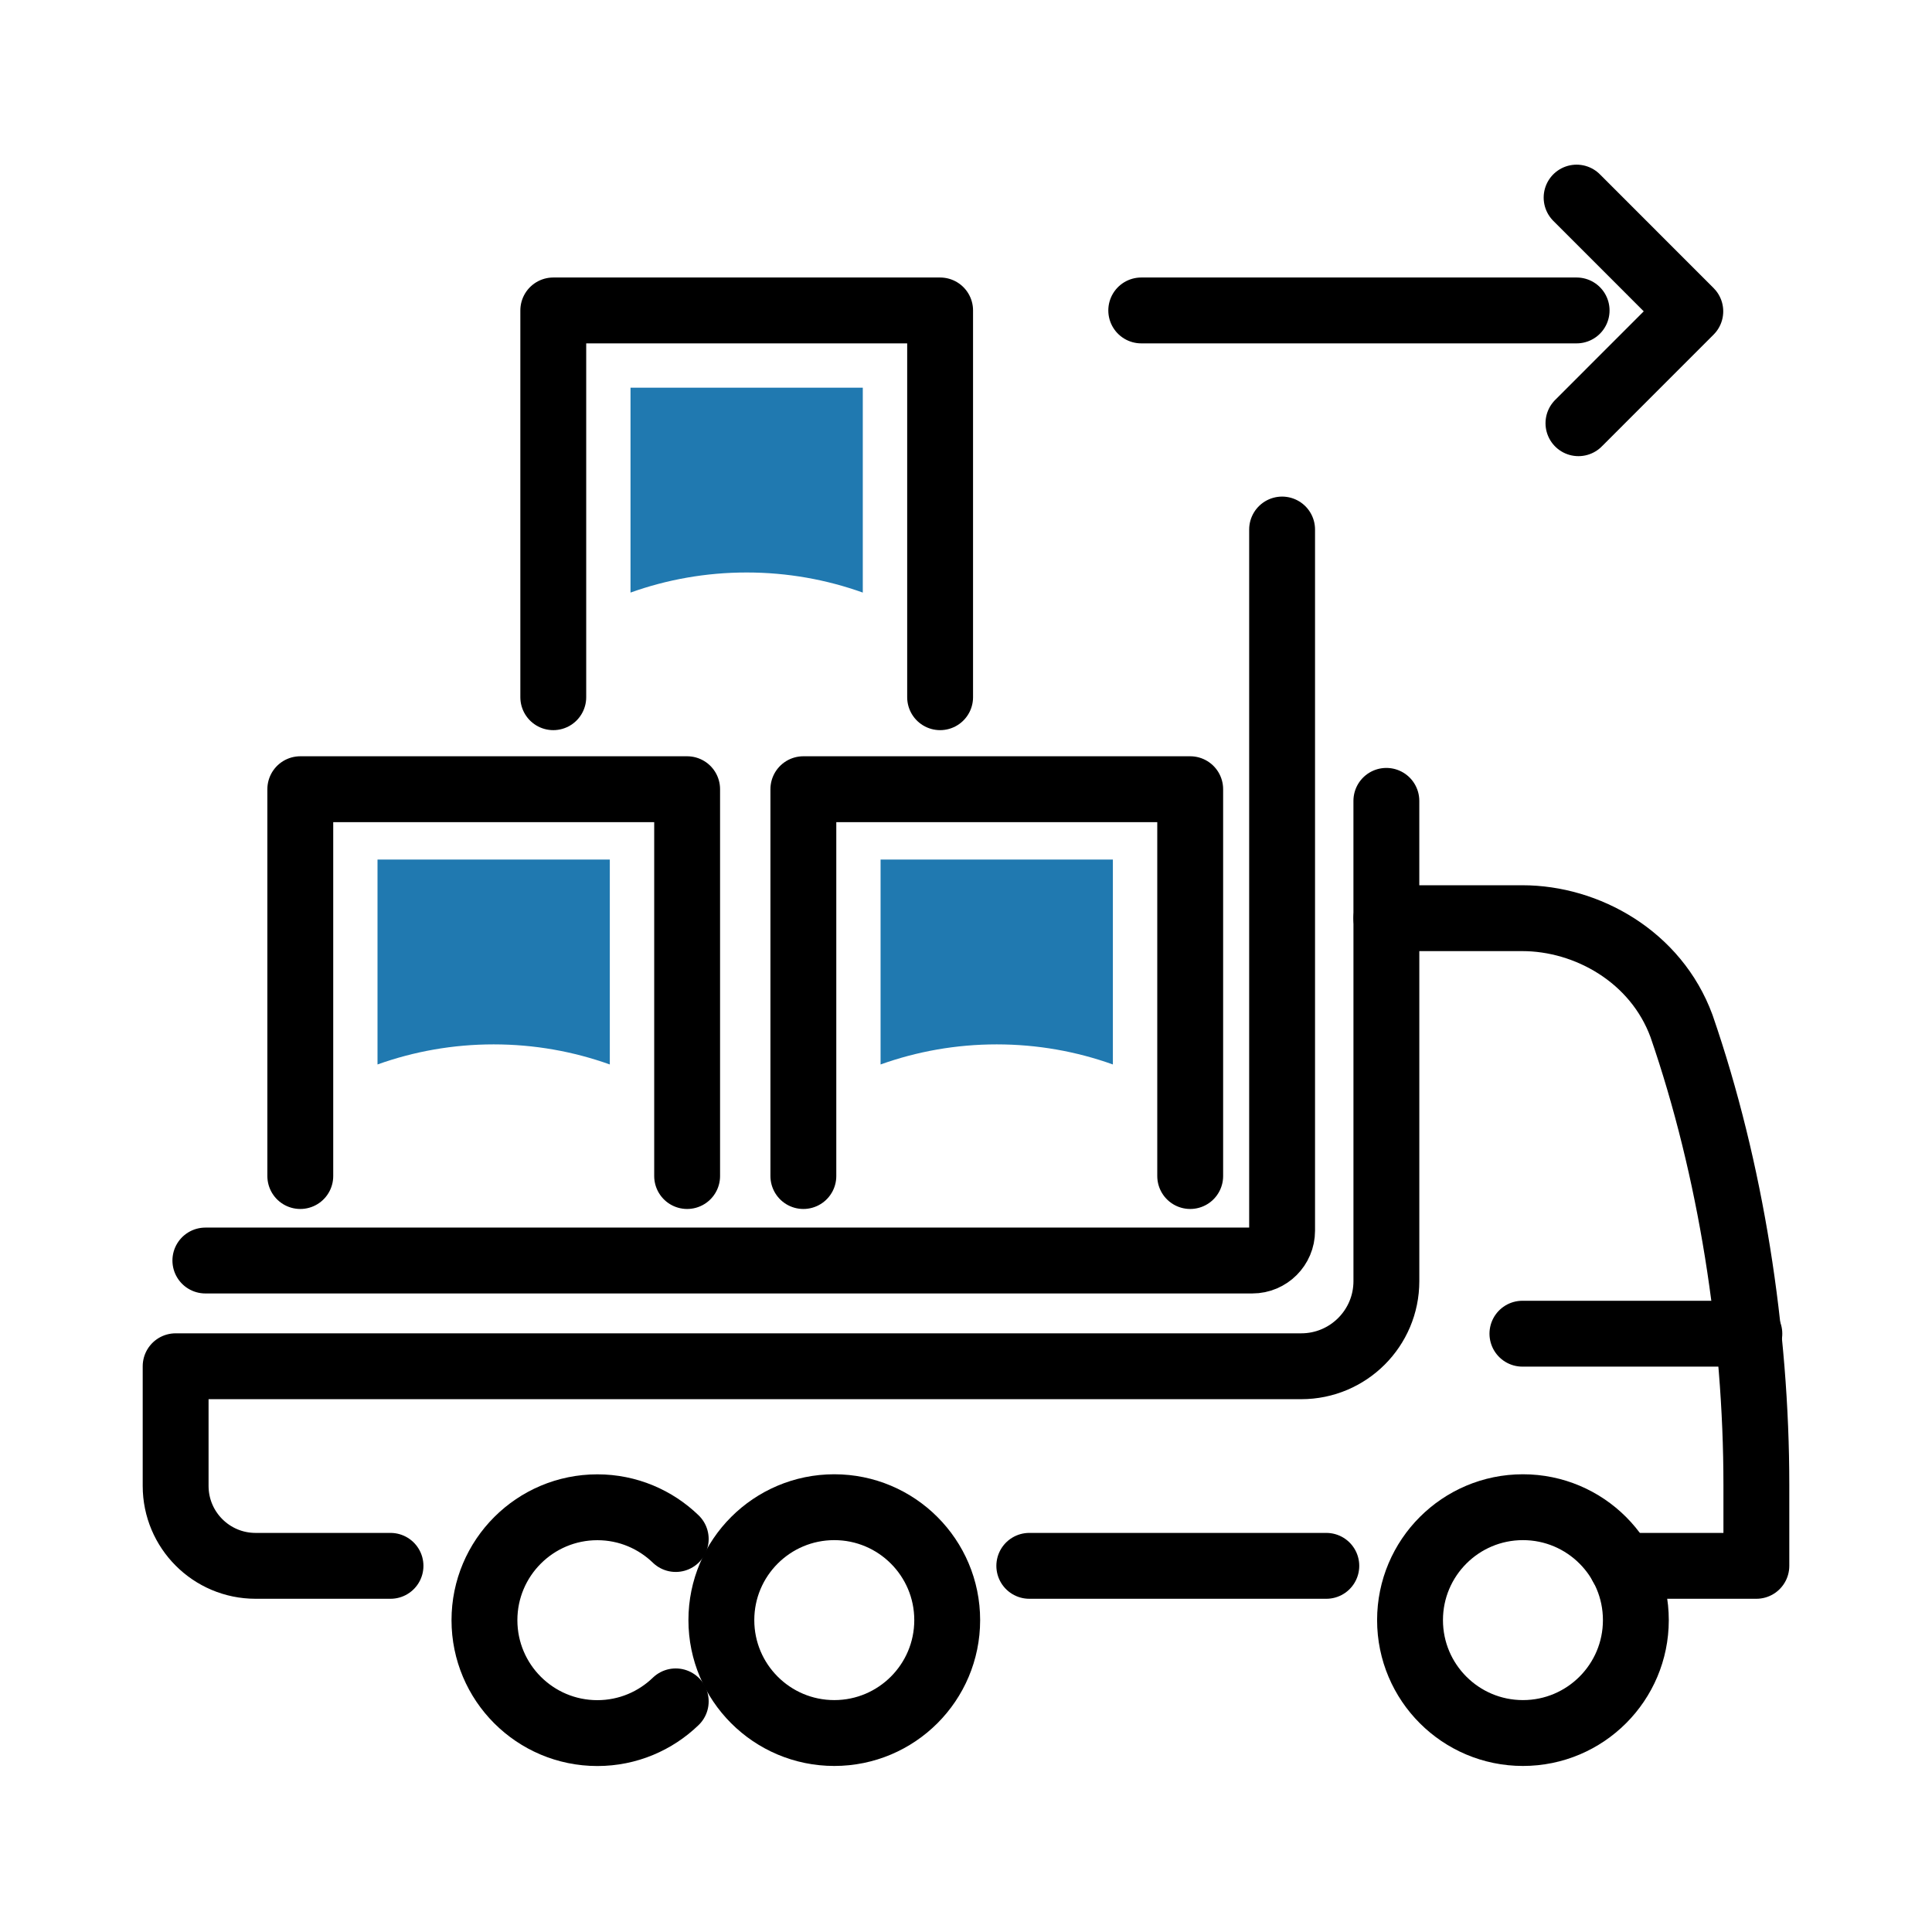
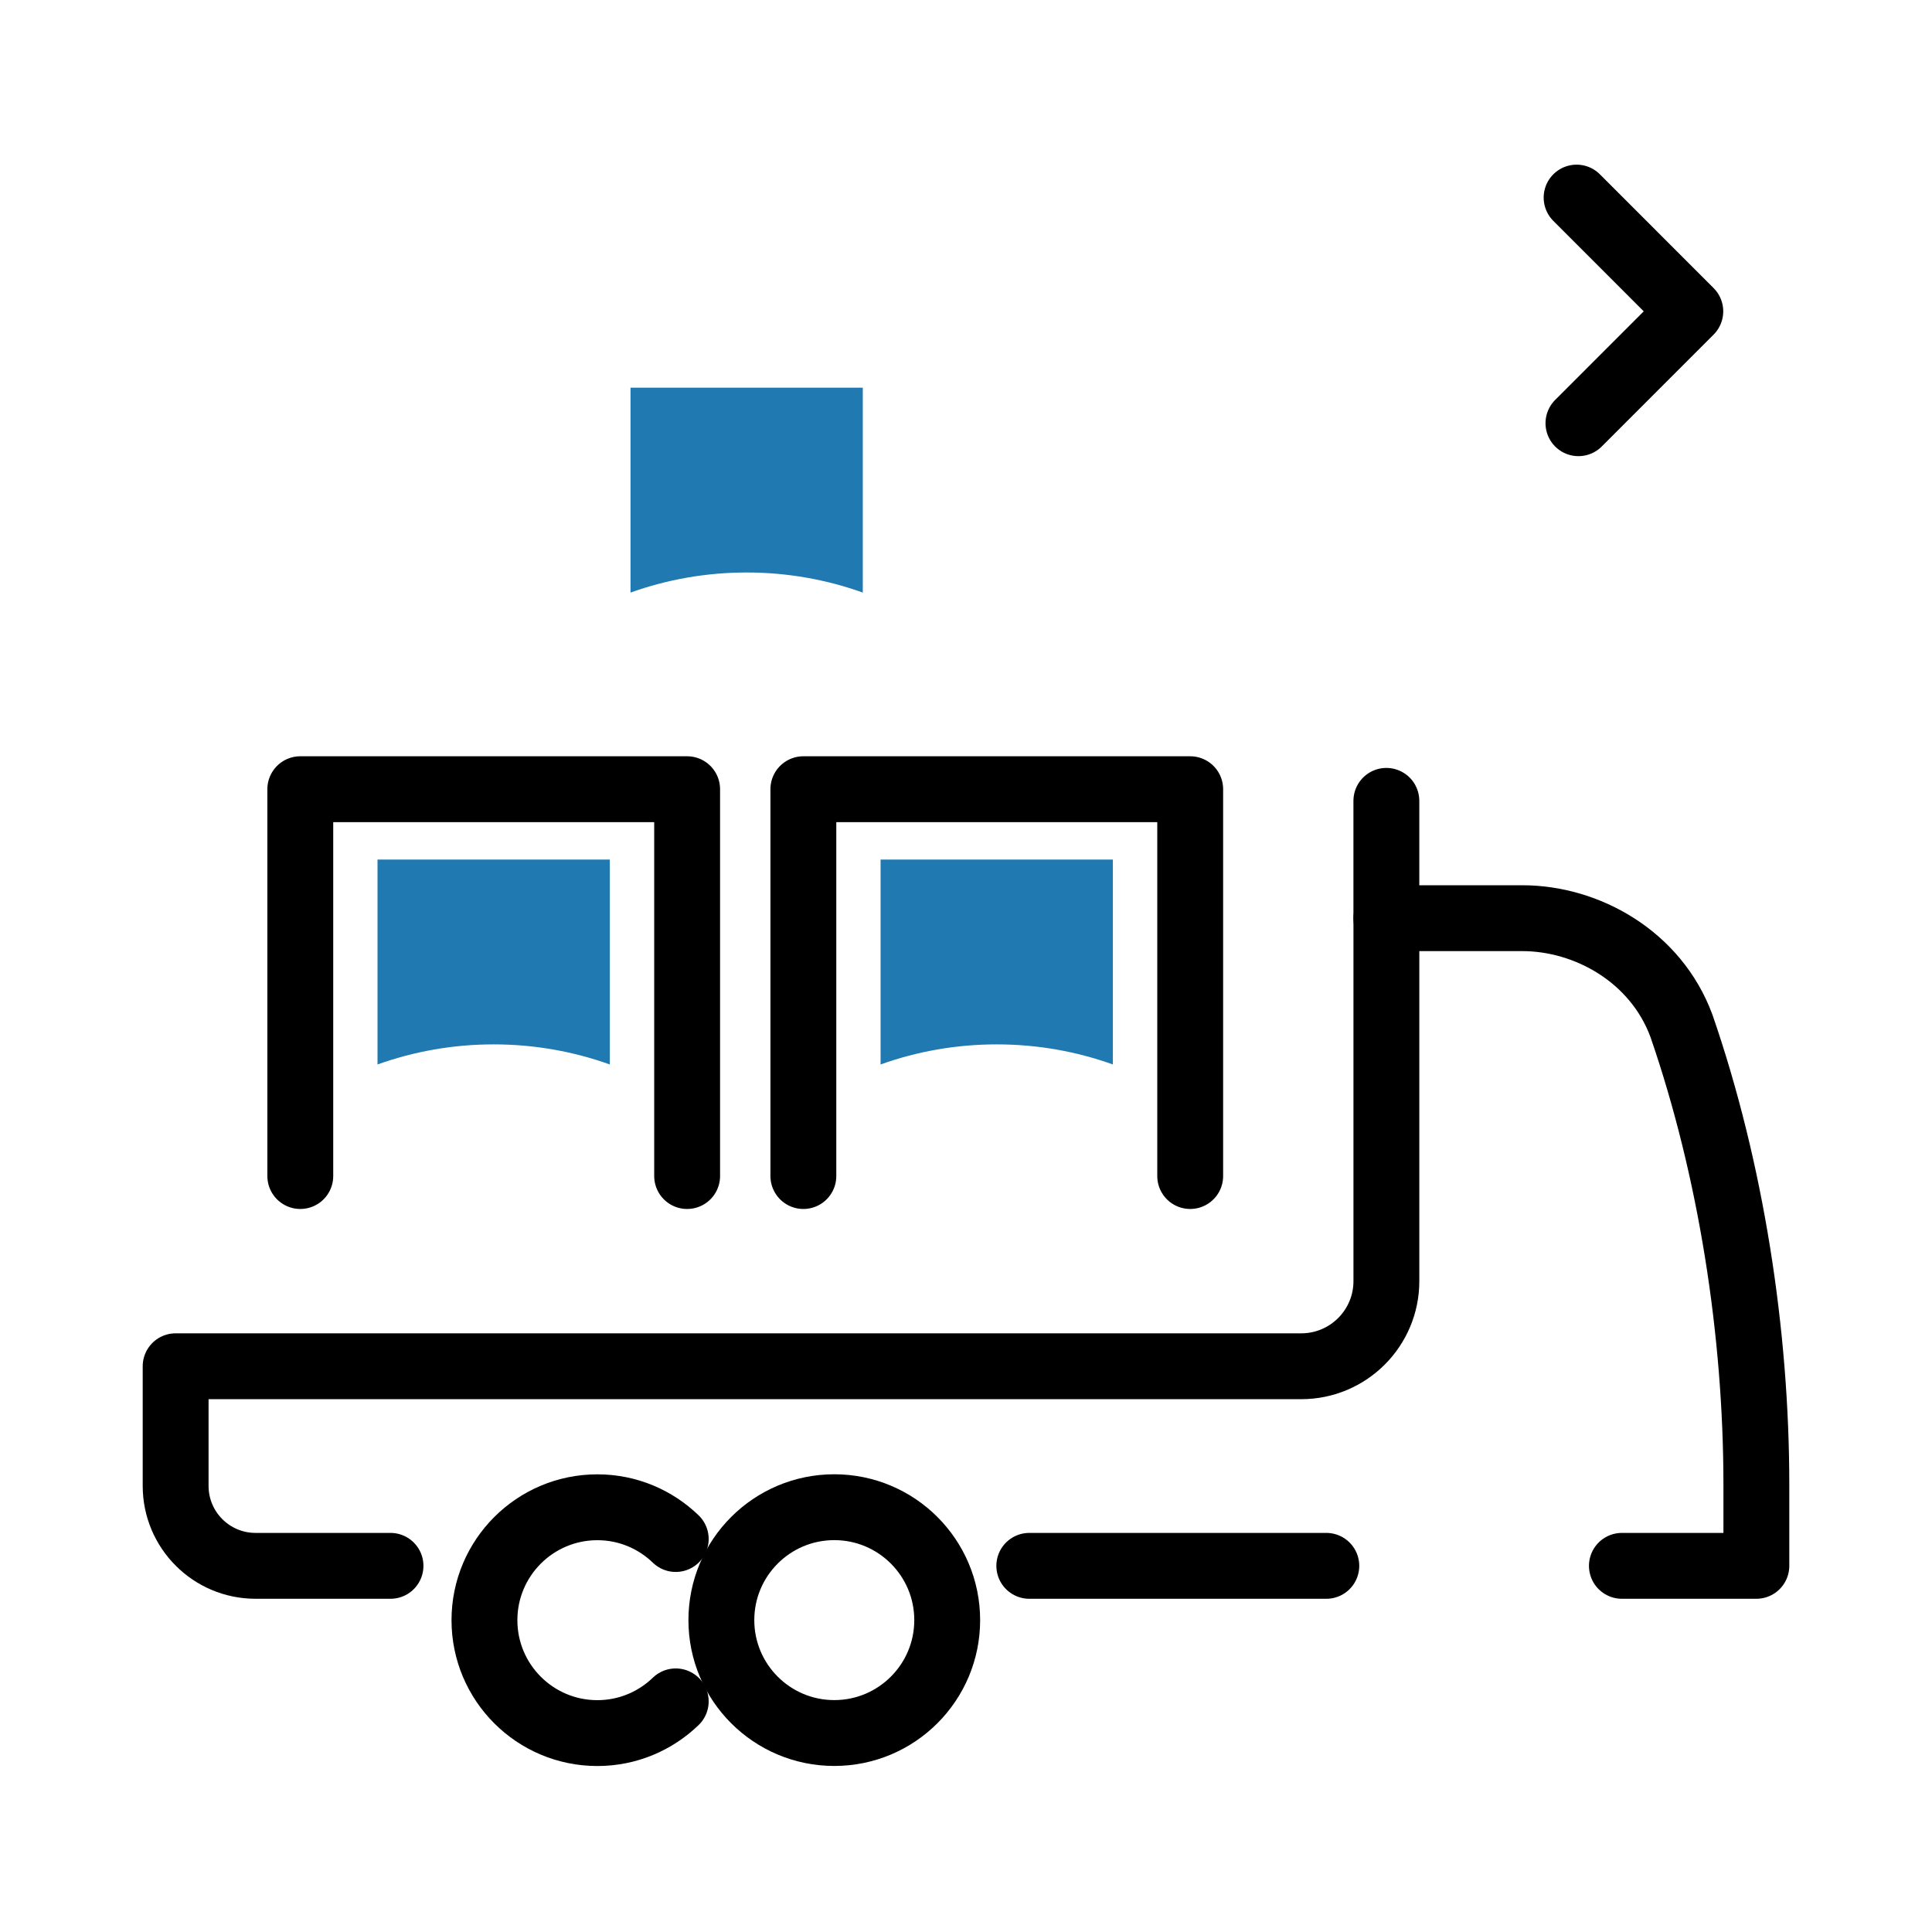
<svg xmlns="http://www.w3.org/2000/svg" width="88" height="88" viewBox="0 0 88 88" fill="none">
-   <path d="M69.344 60.748H79.681" stroke="black" stroke-width="3" stroke-miterlimit="10" stroke-linecap="round" stroke-linejoin="round" />
  <path d="M43.144 73.794C43.144 70.954 40.841 68.651 38.001 68.651C35.16 68.651 32.857 70.954 32.857 73.794C32.857 76.634 35.16 78.937 38.001 78.937C40.841 78.937 43.144 76.634 43.144 73.794Z" stroke="black" stroke-width="3" stroke-miterlimit="10" stroke-linecap="round" stroke-linejoin="round" />
  <path d="M30.779 70.1C29.855 69.207 28.598 68.654 27.209 68.654C24.369 68.654 22.066 70.957 22.066 73.797C22.066 76.637 24.369 78.94 27.209 78.94C28.598 78.94 29.855 78.387 30.779 77.495" stroke="black" stroke-width="3" stroke-miterlimit="10" stroke-linecap="round" stroke-linejoin="round" />
  <path d="M17.787 71.322H11.64C9.628 71.322 8 69.69 8 67.682V62.231H59.271C61.411 62.231 63.148 60.495 63.148 58.355V41.822H69.343C72.279 41.822 75.426 43.569 76.591 46.735C78.849 53.276 80 60.709 80 67.63V71.322H73.875" stroke="black" stroke-width="3" stroke-miterlimit="10" stroke-linecap="round" stroke-linejoin="round" />
-   <path d="M74.511 73.794C74.511 70.954 72.208 68.651 69.368 68.651C66.528 68.651 64.225 70.954 64.225 73.794C64.225 76.634 66.528 78.937 69.368 78.937C72.208 78.937 74.511 76.634 74.511 73.794Z" stroke="black" stroke-width="3" stroke-miterlimit="10" stroke-linecap="round" stroke-linejoin="round" />
  <path d="M46.883 71.322H60.412" stroke="black" stroke-width="3" stroke-miterlimit="10" stroke-linecap="round" stroke-linejoin="round" />
  <path d="M63.147 41.826V36.478" stroke="black" stroke-width="3" stroke-miterlimit="10" stroke-linecap="round" stroke-linejoin="round" />
-   <path d="M9.354 57.415H57.042C57.791 57.415 58.398 56.807 58.398 56.059V24.119" stroke="black" stroke-width="3" stroke-miterlimit="10" stroke-linecap="round" stroke-linejoin="round" />
  <path d="M36.592 53.567V35.947H54.212V53.567" stroke="black" stroke-width="3" stroke-miterlimit="10" stroke-linecap="round" stroke-linejoin="round" />
-   <path d="M25.201 31.757V14.14H42.821V31.757" stroke="black" stroke-width="3" stroke-miterlimit="10" stroke-linecap="round" stroke-linejoin="round" />
  <path d="M13.678 53.567V35.947H31.298V53.567" stroke="black" stroke-width="3" stroke-miterlimit="10" stroke-linecap="round" stroke-linejoin="round" />
-   <path d="M51.982 14.14H71.813" stroke="black" stroke-width="3" stroke-miterlimit="10" stroke-linecap="round" stroke-linejoin="round" />
  <path d="M71.812 9L76.991 14.181L71.896 19.277" stroke="black" stroke-width="3" stroke-miterlimit="10" stroke-linecap="round" stroke-linejoin="round" />
  <path d="M28.719 17.658V26.991C30.372 26.399 32.154 26.076 34.009 26.076C35.867 26.076 37.646 26.399 39.299 26.991V17.658H28.719Z" fill="#2079B0" />
  <path d="M17.195 39.152V48.485C18.849 47.893 20.63 47.57 22.485 47.57C24.344 47.57 26.122 47.893 27.776 48.485V39.152H17.195Z" fill="#2079B0" />
  <path d="M40.109 39.152V48.485C41.763 47.893 43.544 47.57 45.4 47.57C47.258 47.57 49.036 47.893 50.69 48.485V39.152H40.109Z" fill="#2079B0" />
</svg>